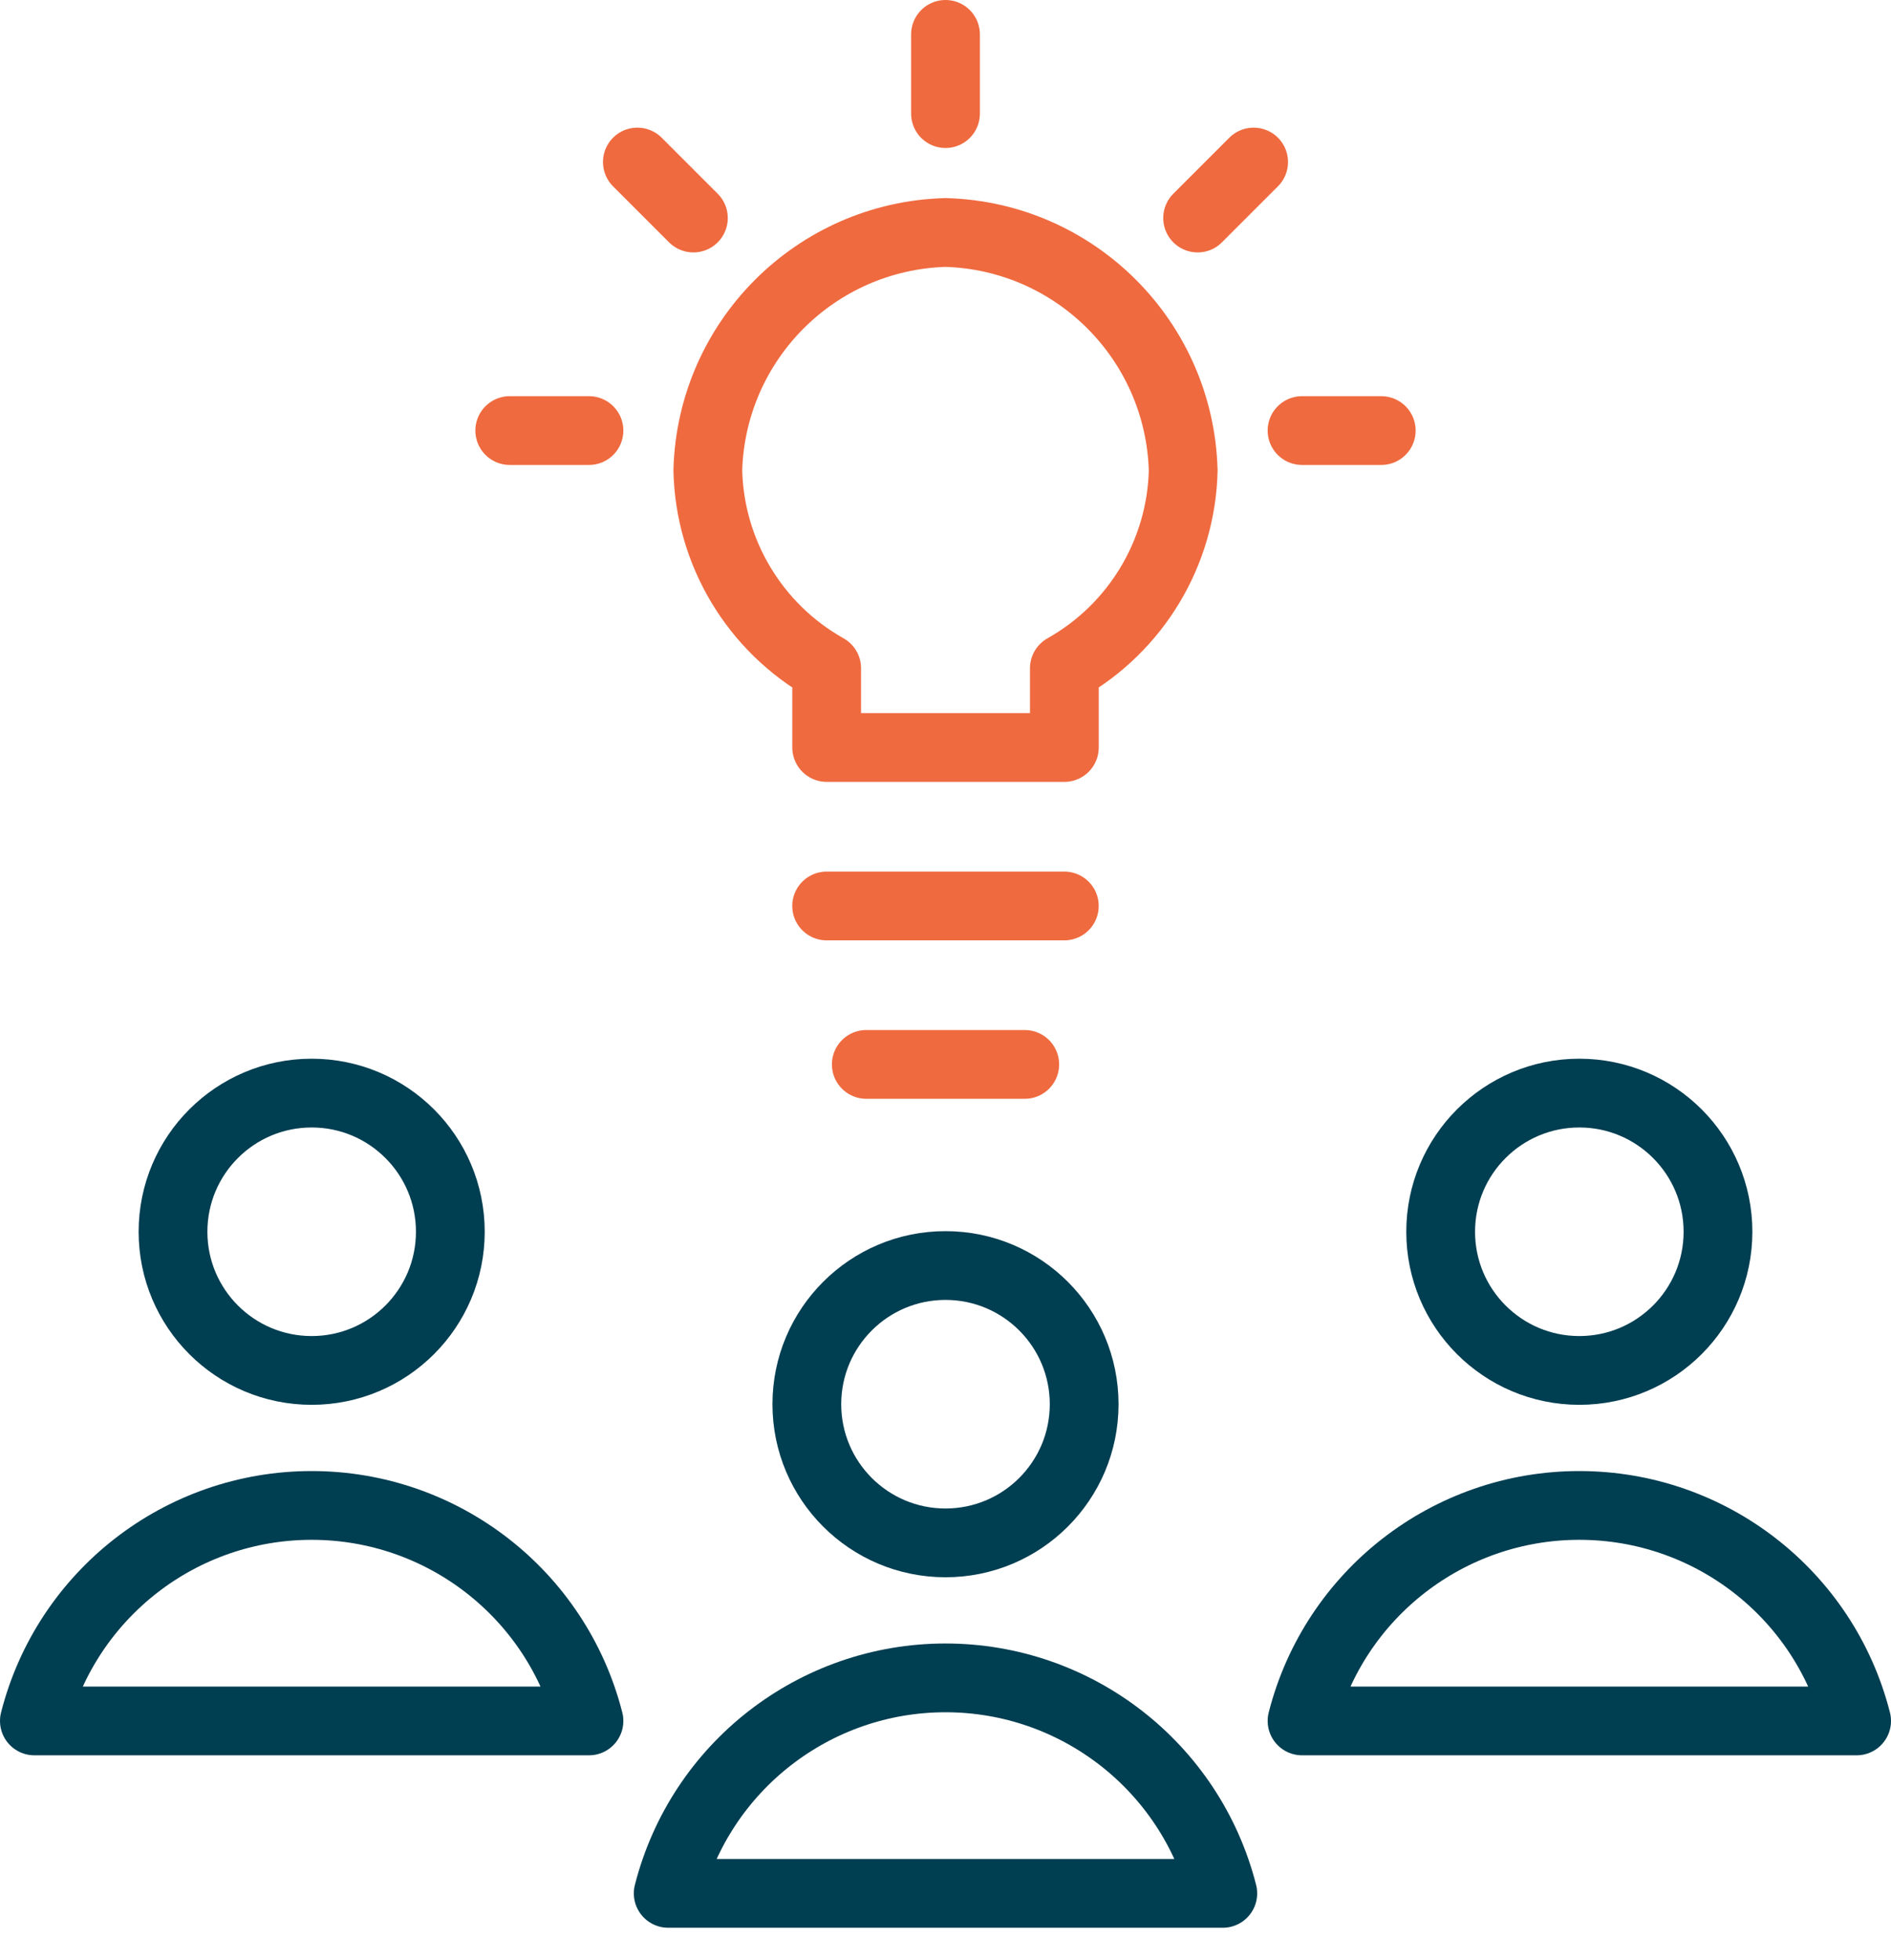
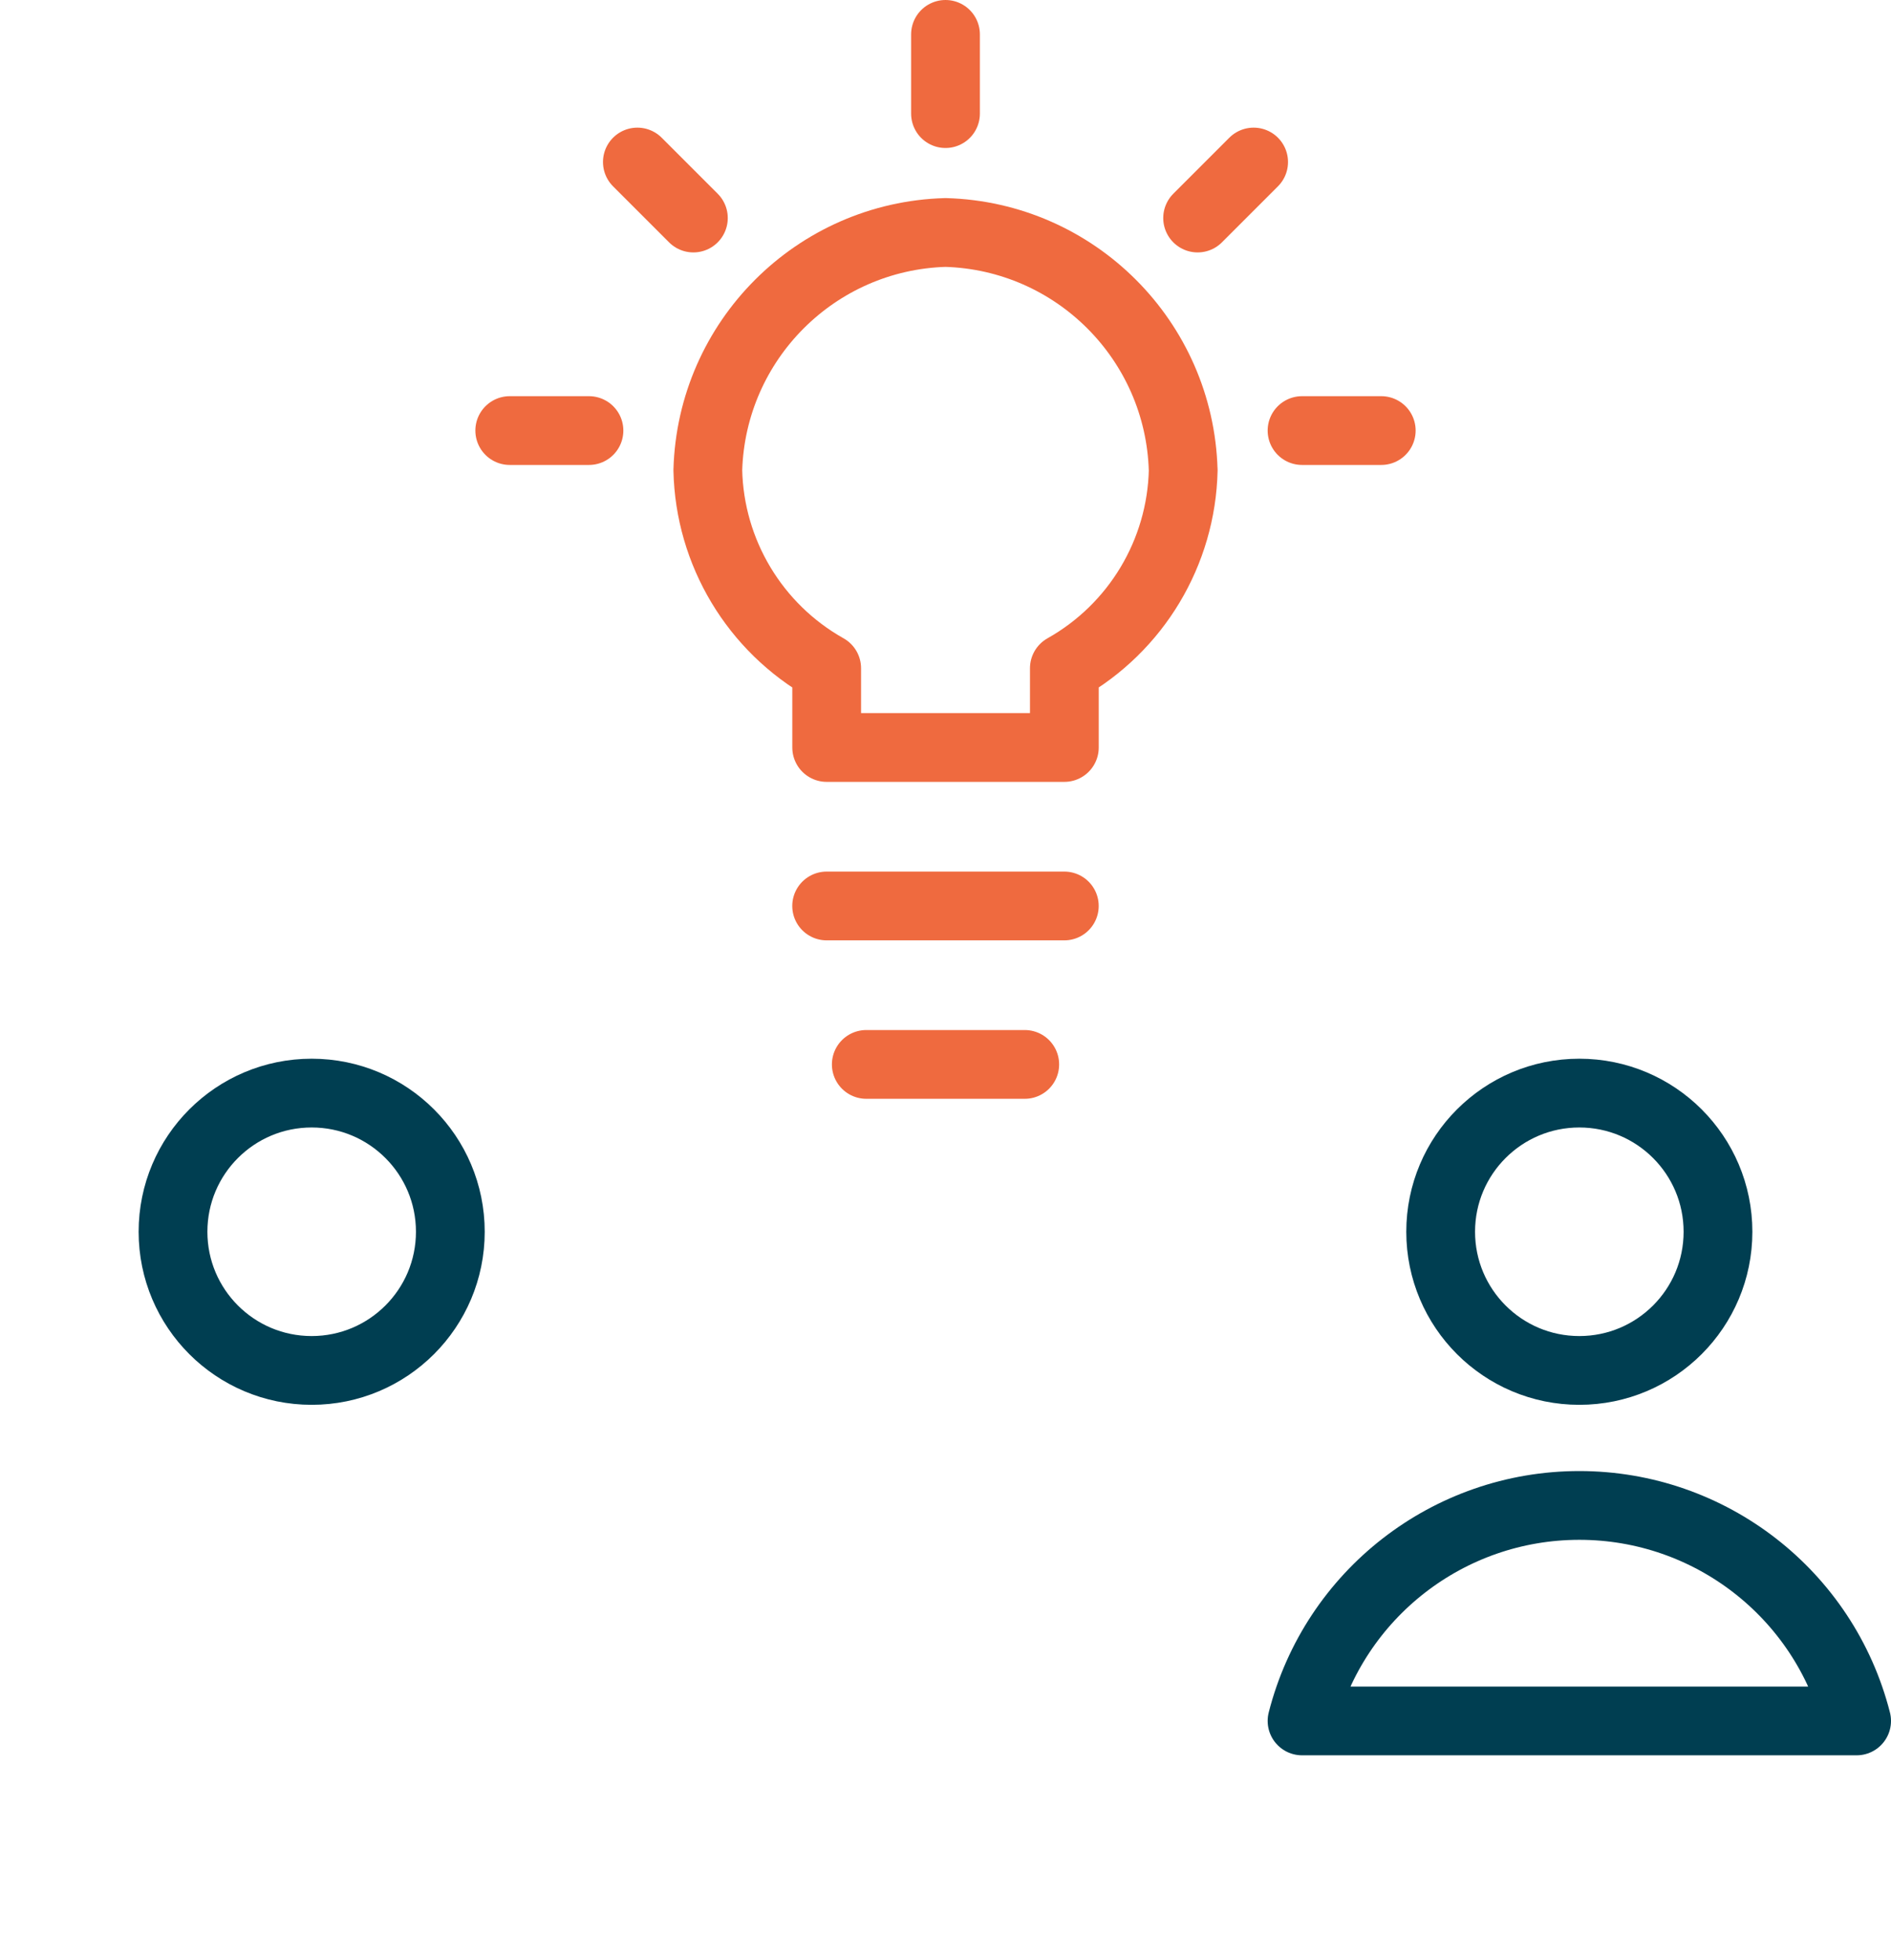
<svg xmlns="http://www.w3.org/2000/svg" fill="none" height="57" viewBox="0 0 55 57" width="55">
  <g stroke-linecap="round" stroke-linejoin="round" stroke-width="2">
    <path d="m30.956 26.348h-6.913" stroke="#ef6a3f" />
    <g clip-rule="evenodd" fill-rule="evenodd">
      <path d="m34.413 13.674c-.107-3.773-3.14-6.806-6.913-6.913-3.773.107-6.806 3.14-6.913 6.913.052 2.396 1.367 4.587 3.457 5.761v2.304h6.913v-2.304c2.089-1.175 3.403-3.365 3.457-5.761z" stroke="#ef6a3f" />
      <path d="m9.065 39.856c2.227 0 4.033-1.806 4.033-4.033 0-2.227-1.805-4.033-4.033-4.033-2.227 0-4.033 1.805-4.033 4.033 0 2.227 1.805 4.033 4.033 4.033z" stroke="#003e51" />
-       <path d="m17.13 50.049c-.94-3.687-4.261-6.267-8.065-6.267-3.805 0-7.125 2.58-8.065 6.267z" stroke="#003e51" />
-       <path d="m27.5 44.871c2.227 0 4.033-1.805 4.033-4.033 0-2.227-1.806-4.033-4.033-4.033-2.227 0-4.033 1.806-4.033 4.033 0 2.227 1.805 4.033 4.033 4.033z" stroke="#003e51" />
-       <path d="m35.565 55.064c-.94-3.687-4.261-6.267-8.065-6.267s-7.125 2.58-8.065 6.267z" stroke="#003e51" />
      <path d="m45.935 39.856c2.227 0 4.033-1.806 4.033-4.033 0-2.227-1.806-4.033-4.033-4.033-2.227 0-4.033 1.805-4.033 4.033 0 2.227 1.806 4.033 4.033 4.033z" stroke="#003e51" />
      <path d="m54 50.049c-.94-3.687-4.261-6.267-8.065-6.267-3.805 0-7.125 2.58-8.065 6.267z" stroke="#003e51" />
    </g>
    <path d="m27.5 1v2.304" stroke="#ef6a3f" />
    <path d="m36.462 4.712-1.629 1.629" stroke="#ef6a3f" />
    <path d="m40.174 12.522h-2.304" stroke="#ef6a3f" />
    <path d="m18.538 4.712 1.629 1.629" stroke="#ef6a3f" />
    <path d="m14.826 12.522h2.304" stroke="#ef6a3f" />
    <path d="m25.196 30.956h4.609" stroke="#ef6a3f" />
  </g>
</svg>